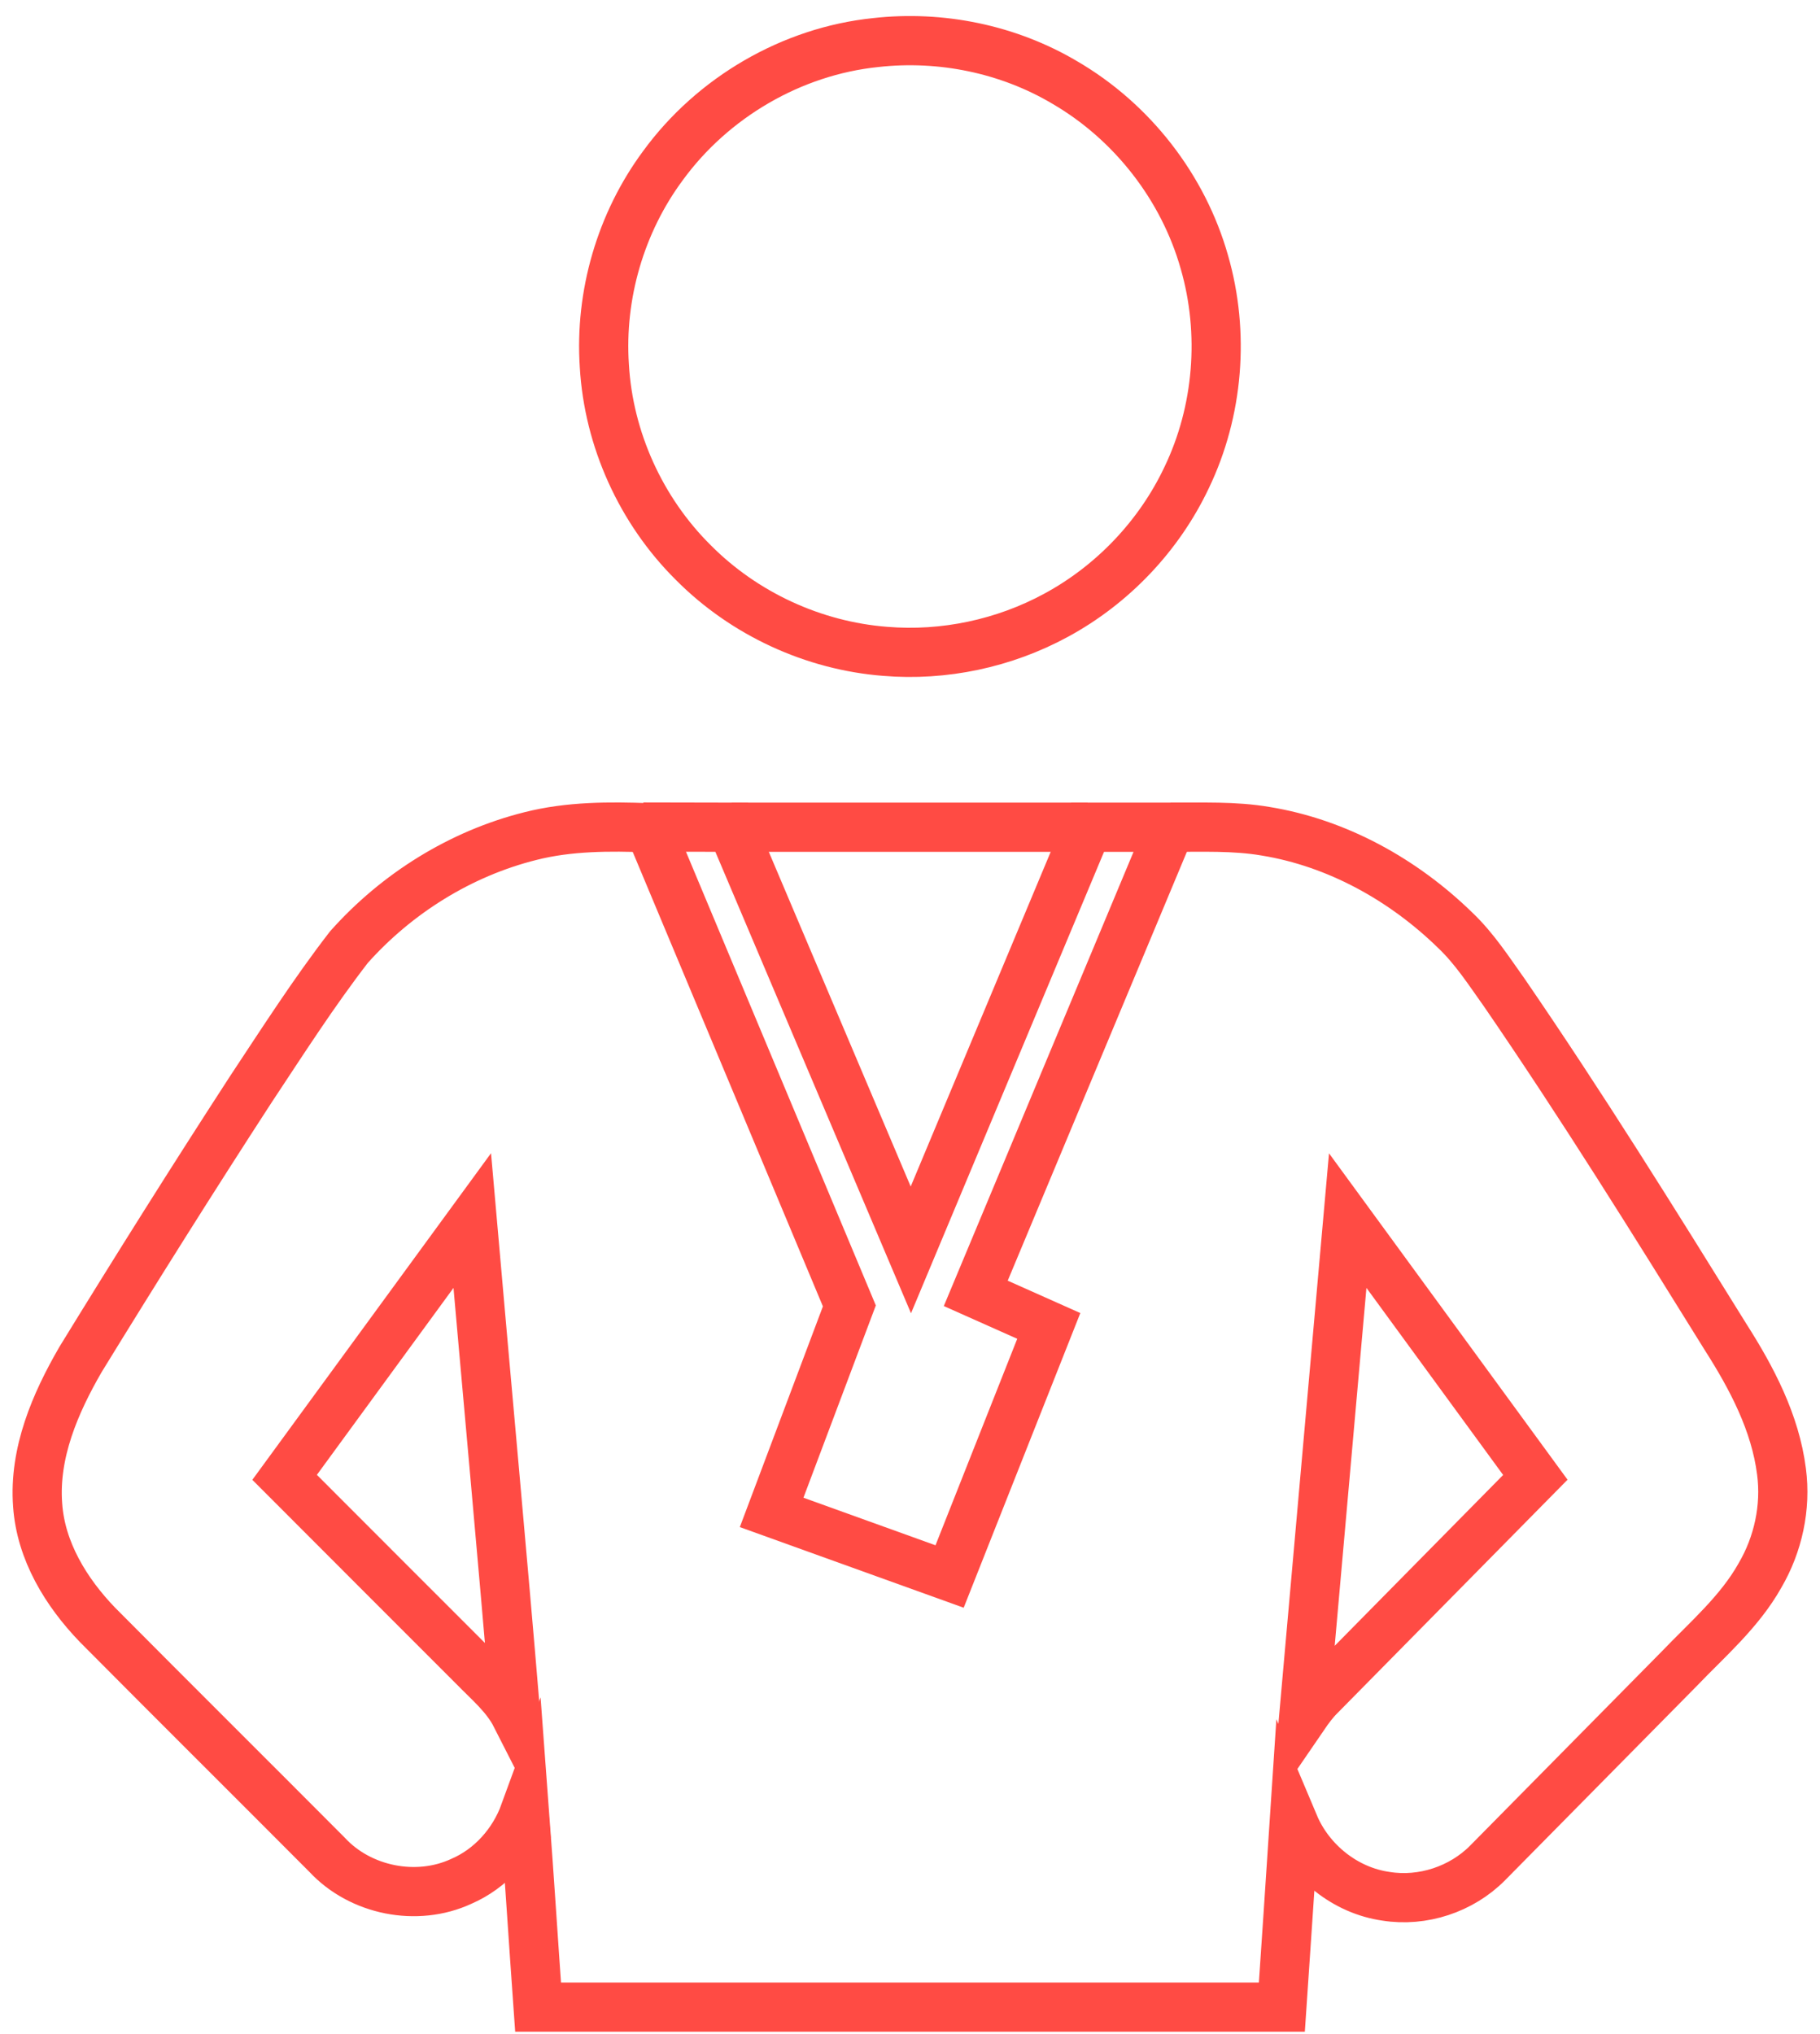
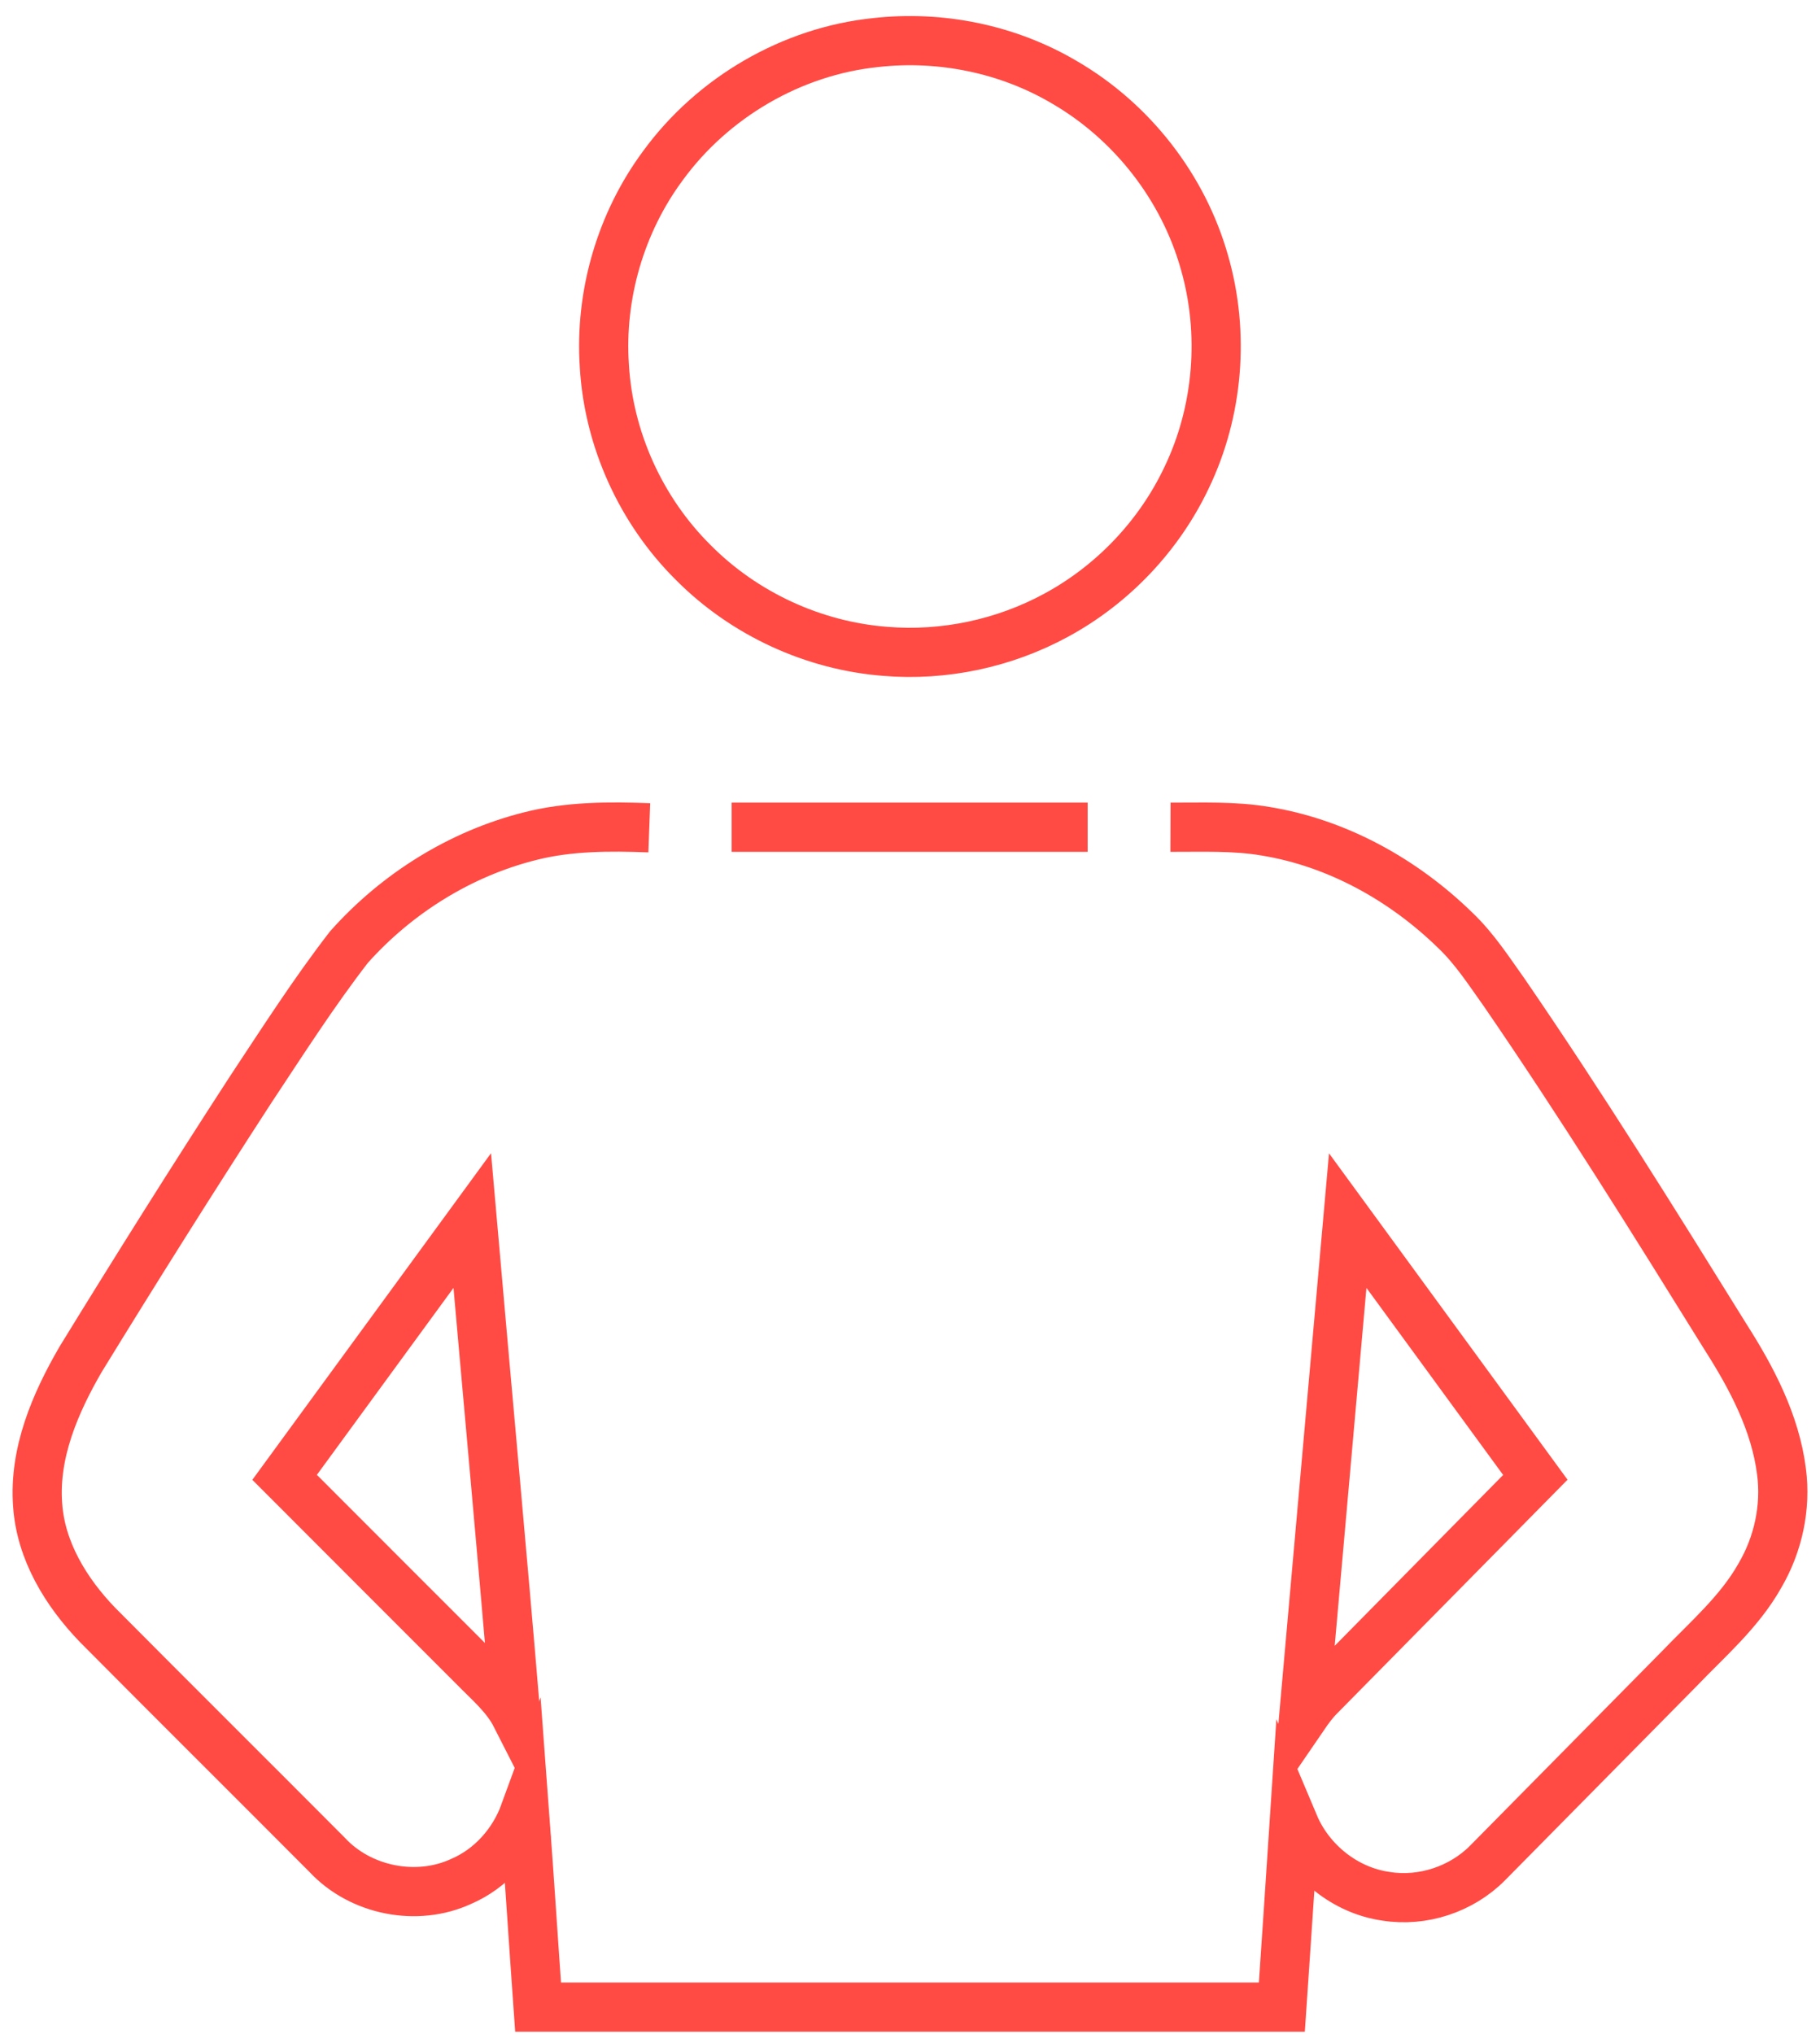
<svg xmlns="http://www.w3.org/2000/svg" width="111" height="124" viewBox="0 0 111 124" fill="none">
  <g id="Group 29">
    <path id="Vector" d="M53.406 2.595C57.382 2.147 61.501 2.989 64.945 5.033C69.043 7.419 72.163 11.42 73.454 15.982C74.7 20.299 74.319 25.067 72.371 29.12C70.694 32.665 67.858 35.648 64.404 37.514C61.24 39.231 57.575 40.011 53.983 39.711C49.609 39.371 45.382 37.417 42.292 34.306C39.094 31.142 37.116 26.784 36.858 22.295C36.571 17.975 37.855 13.575 40.435 10.095C43.466 5.94 48.282 3.124 53.406 2.595Z" stroke="#FF4B44" stroke-width="3" stroke-miterlimit="10" />
    <path id="Vector_2" d="M17.358 90.071C21.205 93.926 25.059 97.775 28.911 101.628C29.822 102.562 30.855 103.421 31.458 104.605C30.614 94.539 29.681 84.48 28.801 74.416C24.984 79.633 21.17 84.853 17.358 90.071Z" stroke="#FF4B44" stroke-width="3" stroke-miterlimit="10" />
    <path id="Vector_3" d="M82.196 74.416C81.3 84.485 80.411 94.557 79.516 104.625C79.816 104.187 80.131 103.758 80.51 103.383C84.884 98.942 89.266 94.511 93.639 90.071C89.825 84.853 86.012 79.633 82.196 74.416Z" stroke="#FF4B44" stroke-width="3" stroke-miterlimit="10" />
    <path id="Vector_4" d="M71.386 50.436C73.322 50.443 75.273 50.352 77.19 50.68C81.558 51.392 85.592 53.639 88.743 56.708C89.928 57.831 90.812 59.209 91.752 60.527C96.462 67.386 100.858 74.453 105.245 81.52C106.84 84.021 108.274 86.737 108.652 89.718C108.939 91.903 108.448 94.159 107.336 96.058C106.09 98.274 104.135 99.944 102.398 101.758C98.506 105.699 94.614 109.64 90.725 113.582C89.135 115.187 86.766 115.97 84.532 115.613C82.062 115.264 79.89 113.527 78.926 111.242C78.682 114.953 78.431 118.662 78.179 122.371C63.059 122.372 47.937 122.372 32.817 122.371C32.535 118.424 32.286 114.475 31.991 110.528C31.322 112.357 29.936 113.924 28.137 114.701C25.42 115.961 21.973 115.272 19.941 113.075C15.285 108.402 10.603 103.753 5.953 99.072C4.033 97.082 2.484 94.561 2.295 91.747C2.061 88.582 3.362 85.555 4.919 82.872C8.312 77.345 11.765 71.853 15.298 66.414C17.238 63.488 19.131 60.525 21.279 57.747C24.193 54.474 28.087 52.04 32.348 50.975C34.713 50.374 37.176 50.379 39.599 50.469" stroke="#FF4B44" stroke-width="3" stroke-miterlimit="10" />
-     <path id="Vector_5" d="M39.599 50.468L51.802 79.619L47.061 92.209L57.915 96.117L63.964 80.839L59.511 78.854L71.386 50.436L66.335 50.435L55.552 76.204L44.623 50.435L39.233 50.424" stroke="#FF4B44" stroke-width="3" stroke-miterlimit="10" />
    <path id="Vector_6" d="M44.623 50.435H66.335" stroke="#FF4B44" stroke-width="3" stroke-miterlimit="10" />
  </g>
</svg>